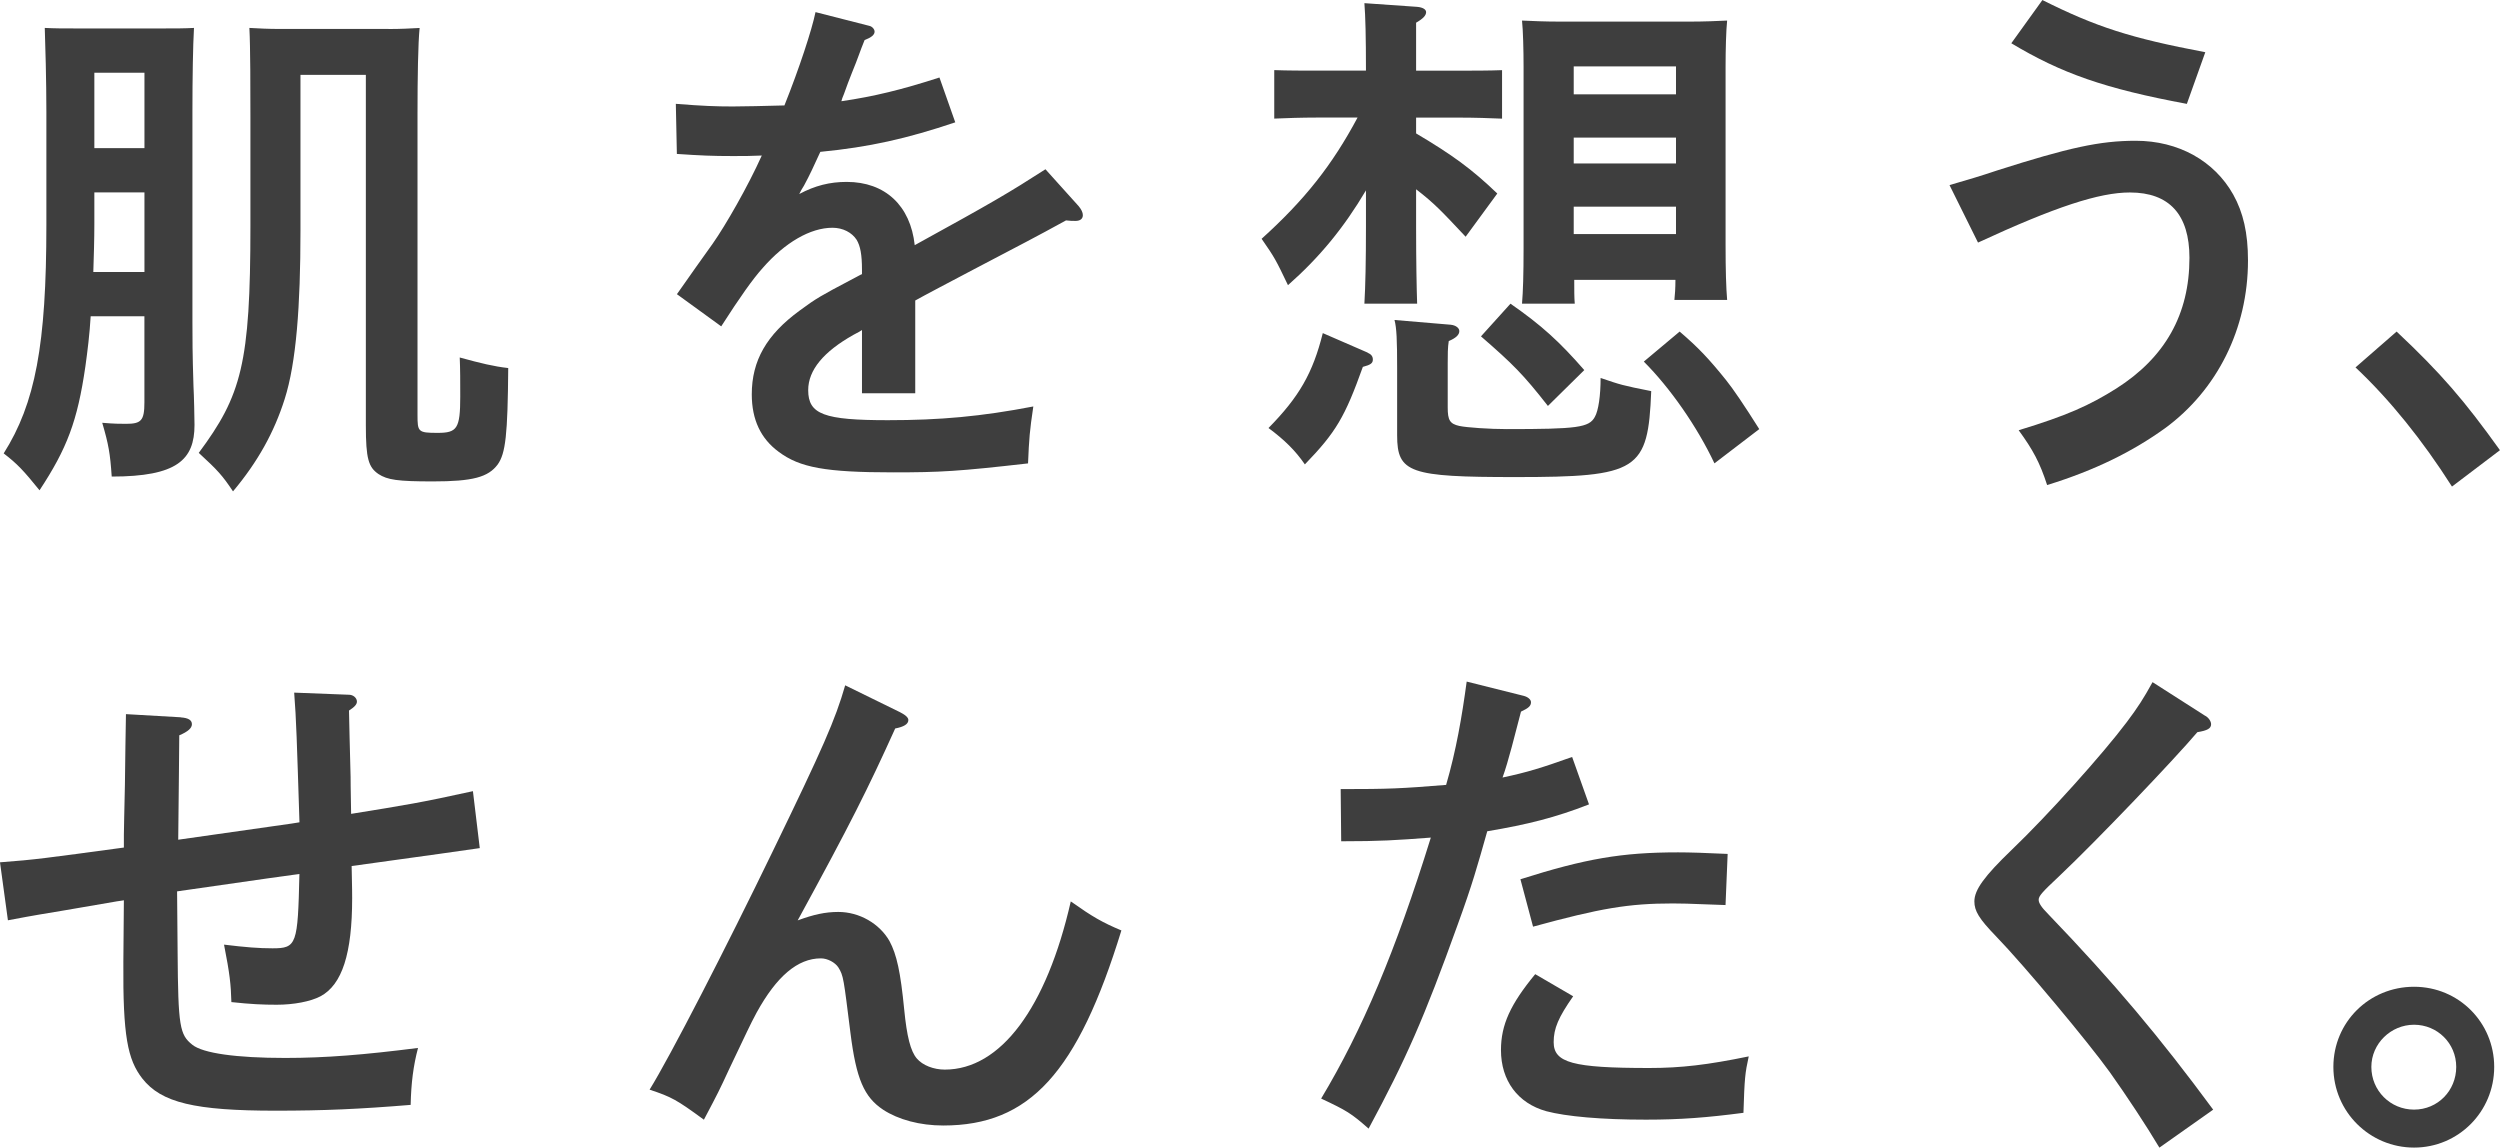
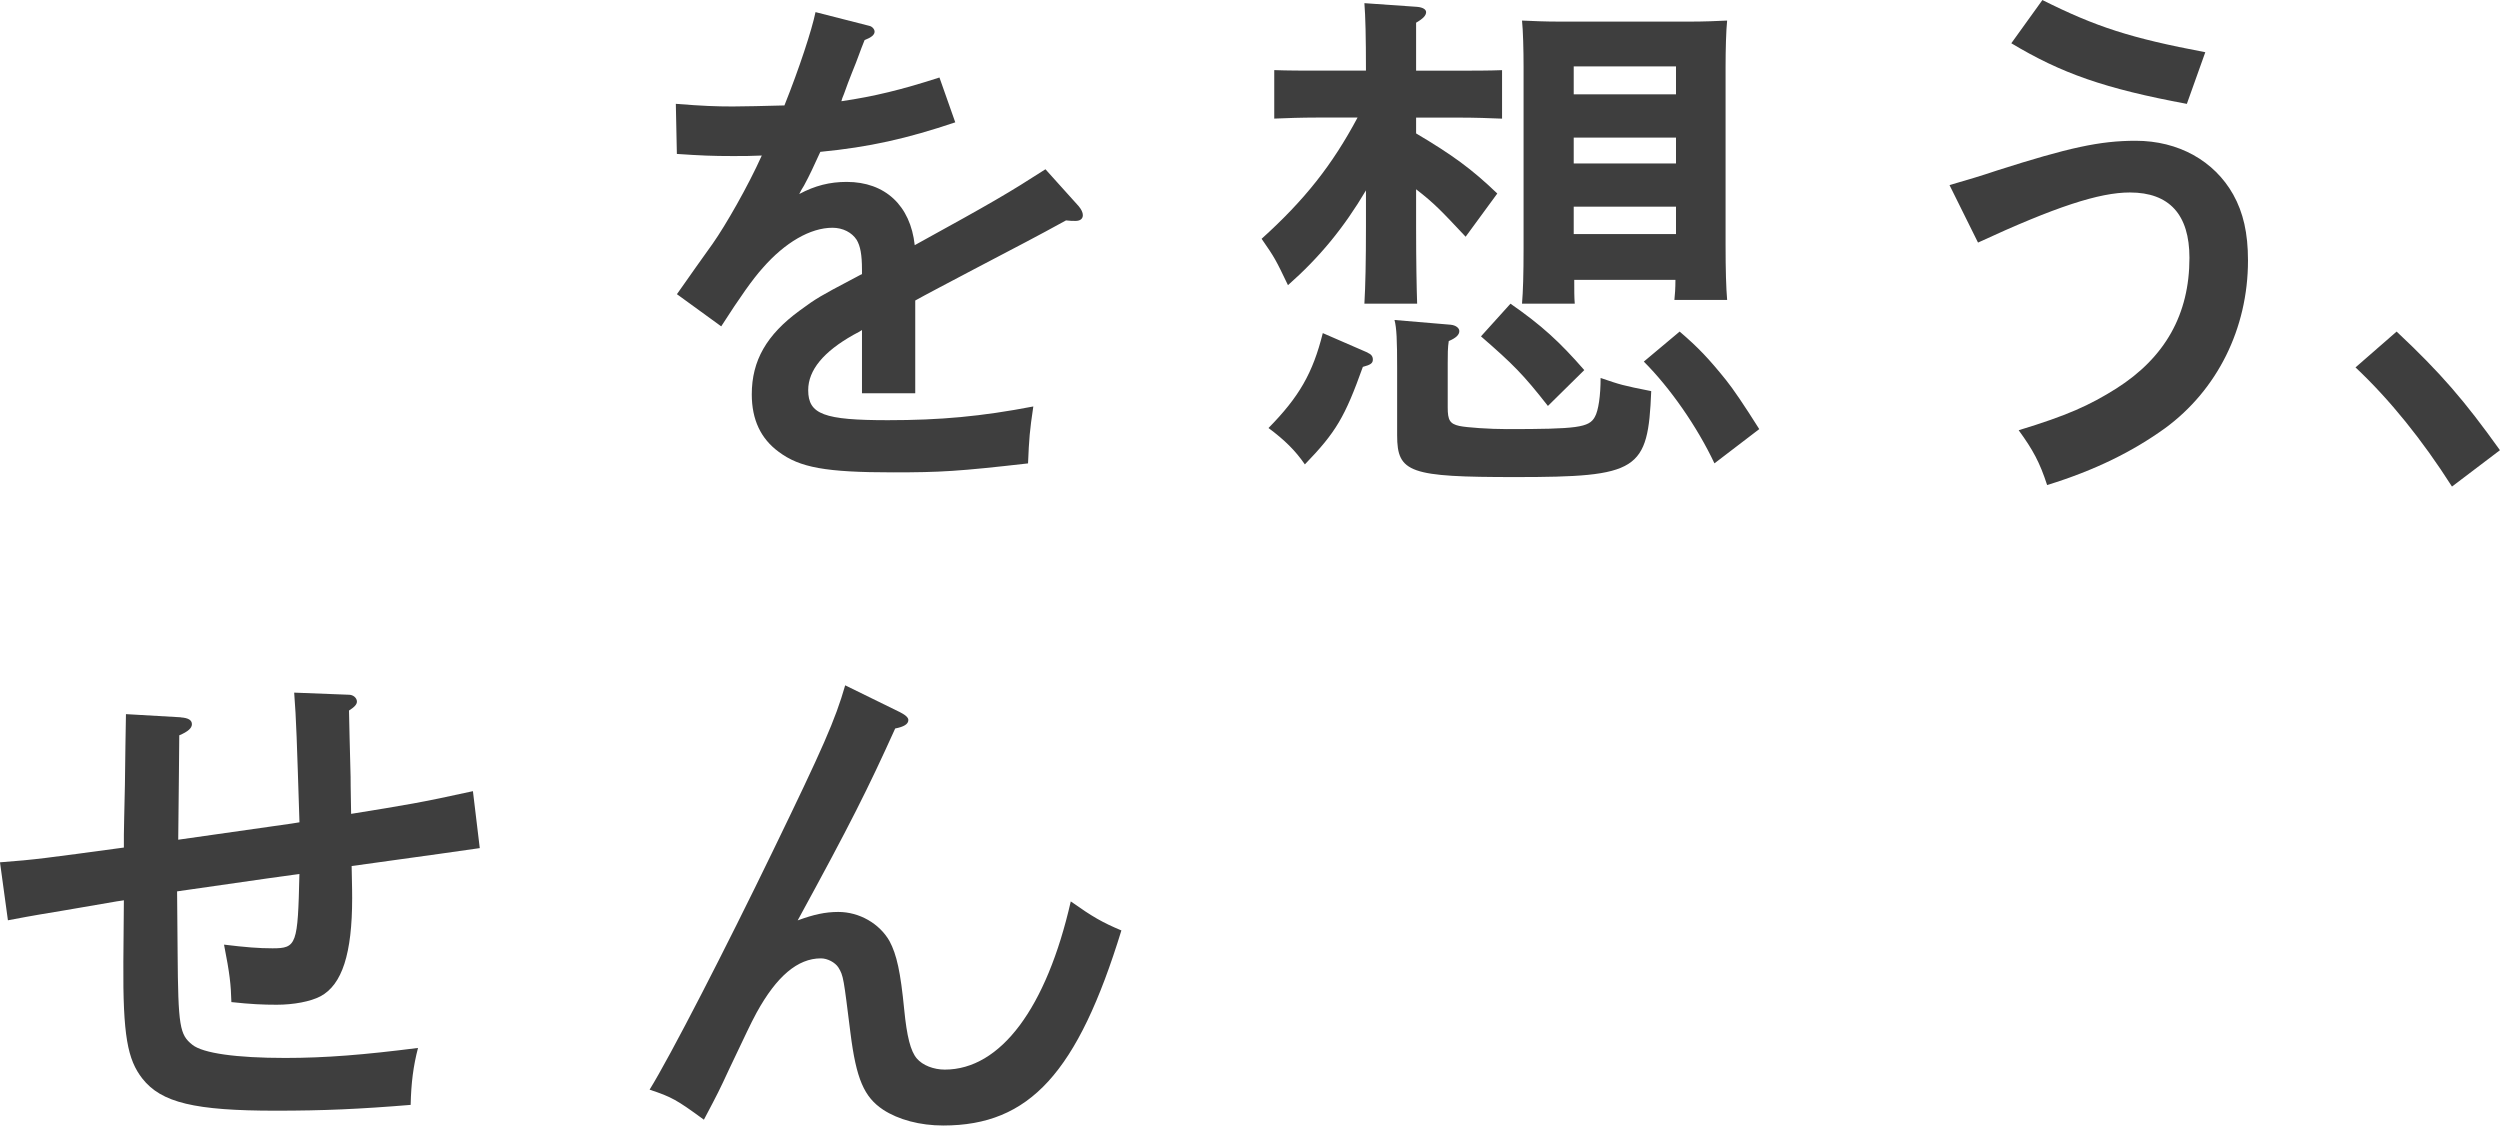
<svg xmlns="http://www.w3.org/2000/svg" viewBox="0 0 529.94 243.26">
  <g fill="#3e3e3e">
-     <path d="m19.22 67.05c-.22 3.8-.67 7.38-1.12 10.62-1.68 11.62-3.91 17.43-9.72 26.26-3.35-4.14-4.69-5.59-7.6-7.82 6.71-10.62 9.05-23.02 9.05-48.39v-24.03c0-6.59-.22-14.3-.34-17.77 2.12.11 3.91.11 6.71.11h18.33c2.68 0 4.58 0 6.59-.11-.22 3.69-.33 10.73-.33 17.77v44.59c0 3.58 0 6.48.22 13.52.11 1.9.22 7.04.22 8.27 0 7.38-3.69 10.95-17.55 10.95-.33-4.92-.67-6.82-2.01-11.4 2.57.22 3.8.22 5.03.22 3.24 0 3.91-.67 3.91-4.58v-18.22h-11.4zm11.4-26.26h-10.62v6.59c0 3.46-.11 6.82-.22 10.28h10.84v-16.88zm0-25.37h-10.62v15.98h10.62zm51.74-9.27c2.68 0 4.47-.11 6.59-.22-.33 3.13-.45 10.62-.45 18.22v63.81c0 3.58.11 3.8 4.25 3.8s4.81-.89 4.81-7.71c0-3.24 0-5.81-.11-8.27 4.47 1.23 7.26 1.9 10.28 2.24-.11 14.19-.56 18.1-2.24 20.45-2.01 2.68-5.25 3.58-13.75 3.58-7.49 0-9.61-.33-11.51-1.56-2.12-1.45-2.68-3.24-2.68-10.28v-74.34h-13.86v33.08c0 15.87-.89 27.94-3.35 35.65-2.23 7.04-5.7 13.3-10.95 19.56-2.23-3.35-3.24-4.47-7.26-8.16 9.05-12.18 10.95-18.89 10.95-48.06v-23.02c0-5.81 0-14.97-.22-19 2.01.11 3.91.22 6.59.22h22.91z" />
    <path d="m202.5 25.93c-10.28 3.46-18.22 5.25-28.61 6.26-1.34 2.91-2.24 4.92-3.46 7.15-.56.89-.67 1.12-1.01 1.79 3.35-1.79 6.48-2.57 10.06-2.57 8.16 0 13.52 5.03 14.42 13.41 16.65-9.16 19.89-11.06 27.71-16.09l7.04 7.82c.56.67.89 1.34.89 1.9 0 .78-.56 1.23-1.56 1.23-.56 0-1.23 0-2.01-.11-6.71 3.69-9.16 4.92-19.78 10.5-4.02 2.12-10.62 5.59-12.18 6.48v19.67h-11.29v-13.41c-.34.22-.67.45-1.79 1.01-6.37 3.58-9.61 7.49-9.61 11.73 0 5.14 3.35 6.37 16.88 6.37 11.06 0 19.78-.78 30.84-2.91-.78 5.25-.89 6.71-1.12 12.07-14.75 1.68-18.55 1.9-28.61 1.9-14.3 0-19.78-1.01-24.25-4.36-3.8-2.79-5.7-6.82-5.7-12.18 0-7.15 3.13-12.63 10.17-17.77 3.46-2.57 4.69-3.24 10.62-6.37 1.34-.67 2.23-1.23 2.57-1.34v-.89c0-3.24-.34-5.03-1.12-6.37-1.01-1.56-2.91-2.57-5.14-2.57-4.69 0-10.06 3.13-14.75 8.49-2.12 2.35-4.81 6.15-8.83 12.41l-9.39-6.82c1.23-1.68 1.68-2.46 7.6-10.73 2.68-3.8 7.49-12.18 10.39-18.66-2.24.11-3.91.11-6.15.11-4.36 0-6.82-.11-11.85-.45l-.22-10.62c5.59.45 8.49.56 12.07.56 1.45 0 7.71-.11 10.95-.22 3.13-7.82 5.81-15.98 6.59-19.78l11.4 2.91c.56.11 1.12.67 1.12 1.23 0 .67-.67 1.23-2.12 1.79-1.01 2.46-1.34 3.69-2.68 6.93-.67 1.68-1 2.57-1.68 4.47-.33.78-.45 1.12-.56 1.56 6.93-1.01 12.85-2.46 20.79-5.03l3.35 9.5z" />
    <path d="m289.56 40.34c-4.69 7.93-9.83 14.19-16.54 20.11-2.57-5.36-2.79-5.81-5.59-9.83 9.16-8.27 14.97-15.64 20.34-25.7h-8.72c-3.02 0-6.48.11-8.94.22v-10.28c2.57.11 6.59.11 8.94.11h10.5c0-7.26-.11-11.51-.33-14.3l11.18.78c1.23.11 1.9.56 1.9 1.12 0 .67-.56 1.34-2.12 2.24v10.17h9.28c2.35 0 6.37 0 8.94-.11v10.28c-2.46-.11-5.92-.22-8.94-.22h-9.28v3.35c7.71 4.58 11.73 7.49 17.21 12.74l-6.71 9.16c-5.14-5.47-6.59-7.04-10.5-10.06v7.93c0 7.38.11 13.08.22 16.32h-11.18c.22-3.8.33-8.94.33-16.32v-7.71zm.33 34.42c.78.34 1.12.78 1.12 1.45 0 .78-.45 1.12-2.12 1.56-3.8 10.62-5.7 13.86-12.29 20.67-2.01-2.91-4.25-5.14-7.71-7.71 6.48-6.59 9.39-11.62 11.51-20.12l9.5 4.13zm17.66-5.92c1.01.11 1.79.67 1.79 1.34 0 .78-.67 1.45-2.24 2.12-.22 1.34-.22 2.91-.22 4.69v9.39c0 2.68.45 3.46 2.46 3.91 1.56.34 6.48.67 10.06.67 14.98 0 17.43-.33 18.66-2.57.78-1.34 1.23-4.58 1.23-8.27 4.25 1.45 4.58 1.57 10.73 2.79-.67 16.88-2.68 18.22-28.83 18.22-22.35 0-25.03-.89-25.03-8.83v-14.19c0-6.04-.11-8.61-.56-10.28l11.96 1.01zm12.63-4.47c6.59 4.58 10.39 8.05 15.65 14.08l-7.71 7.6c-5.25-6.71-7.38-8.83-14.19-14.75l6.26-6.93zm13.52-5.03c0 2.12 0 3.8.11 5.03h-11.18c.22-2.57.33-6.26.33-11.73v-38.45c0-3.58-.11-7.82-.33-9.83 2.57.11 4.81.22 8.16.22h27.27c3.24 0 5.59-.11 8.05-.22-.22 2.01-.33 6.26-.33 9.83v37.77c0 5.25.11 9.05.33 11.62h-11.18c.11-1.01.22-2.46.22-4.25h-21.46zm21.57-45.26h-21.68v5.92h21.68zm0 15.09h-21.68v5.48h21.68zm0 14.64h-21.68v5.81h21.68zm.78 26.48c3.91 3.35 6.15 5.7 9.83 10.28 1.45 1.79 3.8 5.25 7.04 10.39l-9.5 7.26c-3.69-7.82-9.39-15.98-14.97-21.57l7.6-6.37z" />
-     <path d="m413.27 39.23c4.58-1.34 6.15-1.79 10.17-3.13 15.09-4.81 21.68-6.26 29.28-6.26 9.05 0 16.65 4.25 20.67 11.4 2.12 3.8 3.13 8.16 3.13 13.97 0 14.53-6.59 27.49-17.55 35.54-6.82 4.92-14.86 8.94-25.03 12.07-1.56-4.81-3.02-7.49-6.03-11.62 10.28-3.13 14.97-5.25 20.67-8.83 10.39-6.59 15.53-15.76 15.53-27.71 0-9.16-4.25-13.86-12.63-13.86-6.48 0-15.76 3.02-32.19 10.62l-6.04-12.18zm50.29-17.21c-17.43-3.24-26.6-6.48-37.21-12.85l6.59-9.16c11.4 5.7 18.66 8.05 34.53 11.06z" />
+     <path d="m413.27 39.23c4.58-1.34 6.15-1.79 10.17-3.13 15.09-4.81 21.68-6.26 29.28-6.26 9.05 0 16.65 4.25 20.67 11.4 2.12 3.8 3.13 8.16 3.13 13.97 0 14.53-6.59 27.49-17.55 35.54-6.82 4.92-14.86 8.94-25.03 12.07-1.56-4.81-3.02-7.49-6.03-11.62 10.28-3.13 14.97-5.25 20.67-8.83 10.39-6.59 15.53-15.76 15.53-27.71 0-9.16-4.25-13.86-12.63-13.86-6.48 0-15.76 3.02-32.19 10.62l-6.04-12.18zm50.29-17.21c-17.43-3.24-26.6-6.48-37.21-12.85l6.59-9.16c11.4 5.7 18.66 8.05 34.53 11.06" />
    <path d="m508.03 70.29c9.39 8.83 14.3 14.53 21.9 25.14l-10.17 7.71c-6.26-9.83-13.19-18.44-20.45-25.26l8.72-7.6z" />
    <path d="m38.33 152.07c1.56.11 2.35.56 2.35 1.45 0 .78-.78 1.56-2.68 2.35 0 3.02-.11 10.39-.22 22.13 20.23-2.91 24.59-3.46 25.7-3.69-.56-17.43-.67-21.68-1.12-27.49l11.62.45c.89 0 1.68.67 1.68 1.45 0 .56-.45 1.12-1.68 1.9.11 4.36.11 5.92.34 14.08 0 .67 0 2.01.11 7.82 11.73-1.9 14.64-2.35 25.82-4.81l1.45 12.07c-3.69.56-10.28 1.45-27.16 3.8.11 4.25.11 6.48.11 6.82 0 11.73-2.12 18.33-6.71 20.79-2.12 1.12-5.7 1.79-9.28 1.79-2.91 0-5.48-.11-9.61-.56-.11-3.8-.33-5.92-1.56-12.18 4.58.56 7.38.78 10.28.78 5.14 0 5.36-.78 5.7-15.76-.22 0-8.83 1.23-25.93 3.69l.11 12.85c.11 15.87.45 17.54 3.13 19.67 2.23 1.79 9.28 2.79 19.67 2.79 8.6 0 16.76-.67 28.16-2.12-1.01 3.91-1.45 7.38-1.56 12.07-10.84.89-18.44 1.23-28.61 1.23-17.1 0-24.25-1.68-28.27-6.82-3.13-4.02-4.13-9.05-4.02-24.7l.11-13.08c-.56.11-.78.11-1.45.22-3.24.56-3.8.67-11.06 1.9-4.58.78-5.59.89-12.07 2.12l-1.68-12.29c7.49-.56 9.72-.89 26.26-3.13v-2.68c0-1.34.11-5.14.22-10.62.11-8.16.11-9.16.22-14.98l11.62.67z" />
    <path d="m190.54 150.84c1.34.67 2.01 1.23 2.01 1.79 0 .89-1.01 1.45-2.79 1.79-5.81 12.85-9.5 20.23-20.67 40.68 3.35-1.23 5.81-1.79 8.61-1.79 4.47 0 8.72 2.46 10.84 6.15 1.56 2.91 2.35 6.59 3.13 14.53.56 5.7 1.34 8.83 2.68 10.39 1.23 1.45 3.58 2.35 5.92 2.35 11.85 0 21.57-13.08 26.71-35.65 4.58 3.24 6.71 4.47 10.73 6.15-9.28 30.17-19.45 41.35-37.77 41.35-4.92 0-9.5-1.23-12.74-3.35-4.02-2.68-5.7-6.48-6.93-16.32-1.45-11.51-1.45-12.07-2.57-13.86-.67-1.01-2.24-1.9-3.69-1.9-4.92 0-9.39 3.8-13.63 11.51-1.56 2.91-1.9 3.8-5.81 11.96-2.12 4.58-2.35 5.03-5.36 10.73-5.81-4.25-6.82-4.81-11.51-6.37 4.36-7.04 16.09-29.84 26.15-50.62 10.62-21.9 13.19-27.72 15.31-35.09l11.4 5.59z" />
-     <path d="m333.25 160.45 3.58 10.06c-7.15 2.79-12.96 4.25-21.57 5.7-2.12 7.49-3.13 11.17-6.26 19.78-7.15 19.89-10.95 28.5-18.89 43.25-3.69-3.24-4.58-3.8-10.06-6.37 8.72-14.53 15.76-31.18 23.25-55.32-7.38.56-10.73.78-19 .78l-.11-11.06c10.28 0 12.74-.11 22.35-.89 2.12-7.26 3.35-14.42 4.36-21.9l12.07 3.02c.89.22 1.56.78 1.56 1.34 0 .78-.45 1.23-2.12 2.01-1.23 4.69-2.68 10.62-3.91 13.97 5.25-1.12 8.16-2.01 14.75-4.36zm.22 50.74c-3.13 4.47-4.13 6.82-4.13 9.72 0 4.36 4.02 5.48 20.23 5.48 6.82 0 12.41-.67 21.12-2.46-.78 3.58-.89 4.58-1.12 11.96-7.71 1.01-13.3 1.45-20.67 1.45-9.5 0-16.88-.67-21.12-1.79-6.04-1.68-9.61-6.48-9.61-12.96 0-5.36 2.01-9.72 7.26-16.09l8.05 4.69zm-11.17-24.81c13.75-4.36 21.46-5.7 33.42-5.7 2.35 0 5.92.11 10.5.33l-.45 10.84c-8.61-.34-9.72-.34-11.18-.34-9.39 0-15.31 1.01-29.62 4.92l-2.68-10.06z" />
-     <path d="m467.47 151.73c.78.45 1.23 1.23 1.23 1.79 0 .89-.78 1.34-2.91 1.68-5.03 5.92-21.12 22.8-29.39 30.62-3.58 3.35-4.25 4.13-4.25 4.92 0 .67.56 1.56 2.01 3.02 13.97 14.53 23.69 26.15 34.98 41.46l-11.4 8.05c-2.79-4.69-6.93-10.95-10.5-15.98-4.58-6.37-17.99-22.46-24.14-28.83-3.58-3.69-4.58-5.36-4.58-7.38 0-2.46 2.12-5.36 7.93-10.95 7.71-7.38 19.33-20.34 24.36-27.04 2.35-3.13 3.58-5.03 5.48-8.49l11.18 7.15z" />
-     <path d="m528.71 226.16c0 9.5-7.6 17.1-16.99 17.1s-17.1-7.6-17.1-17.1 7.6-16.99 17.1-16.99 16.99 7.6 16.99 16.99zm-26.04 0c0 5.03 4.02 9.05 9.05 9.05s8.94-4.02 8.94-9.05-4.02-8.94-8.94-8.94-9.05 4.02-9.05 8.94z" />
  </g>
</svg>